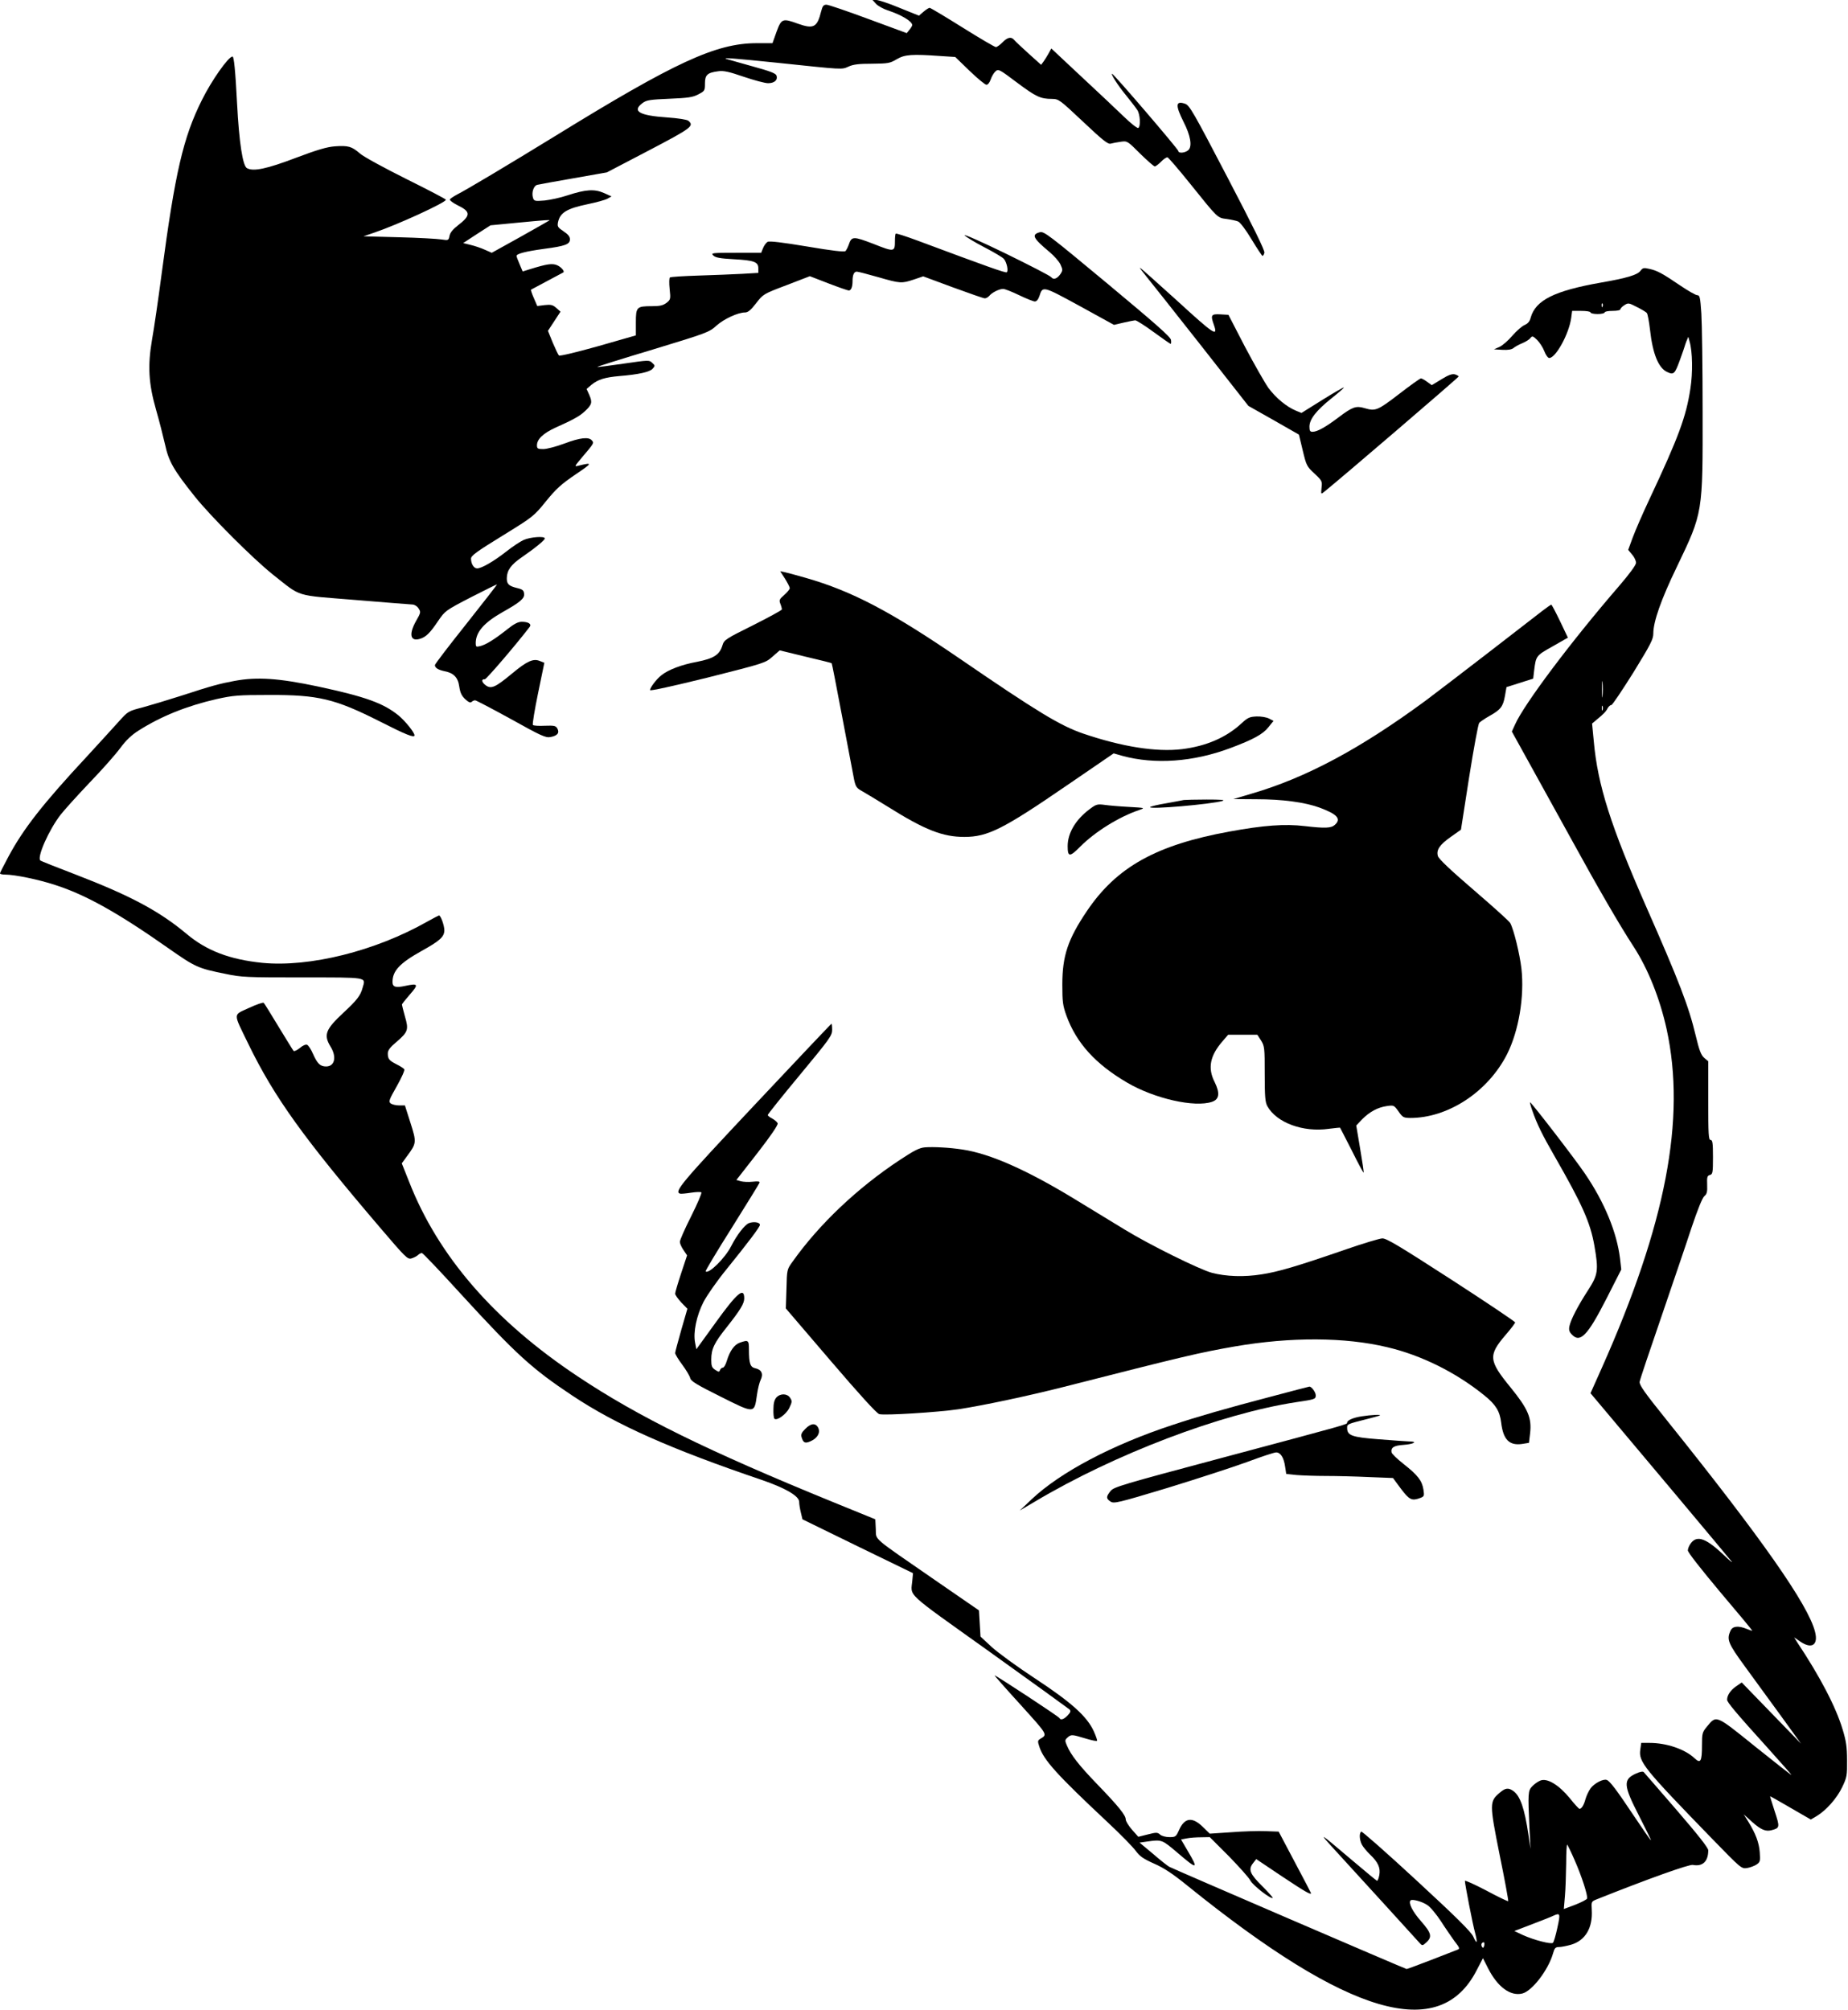
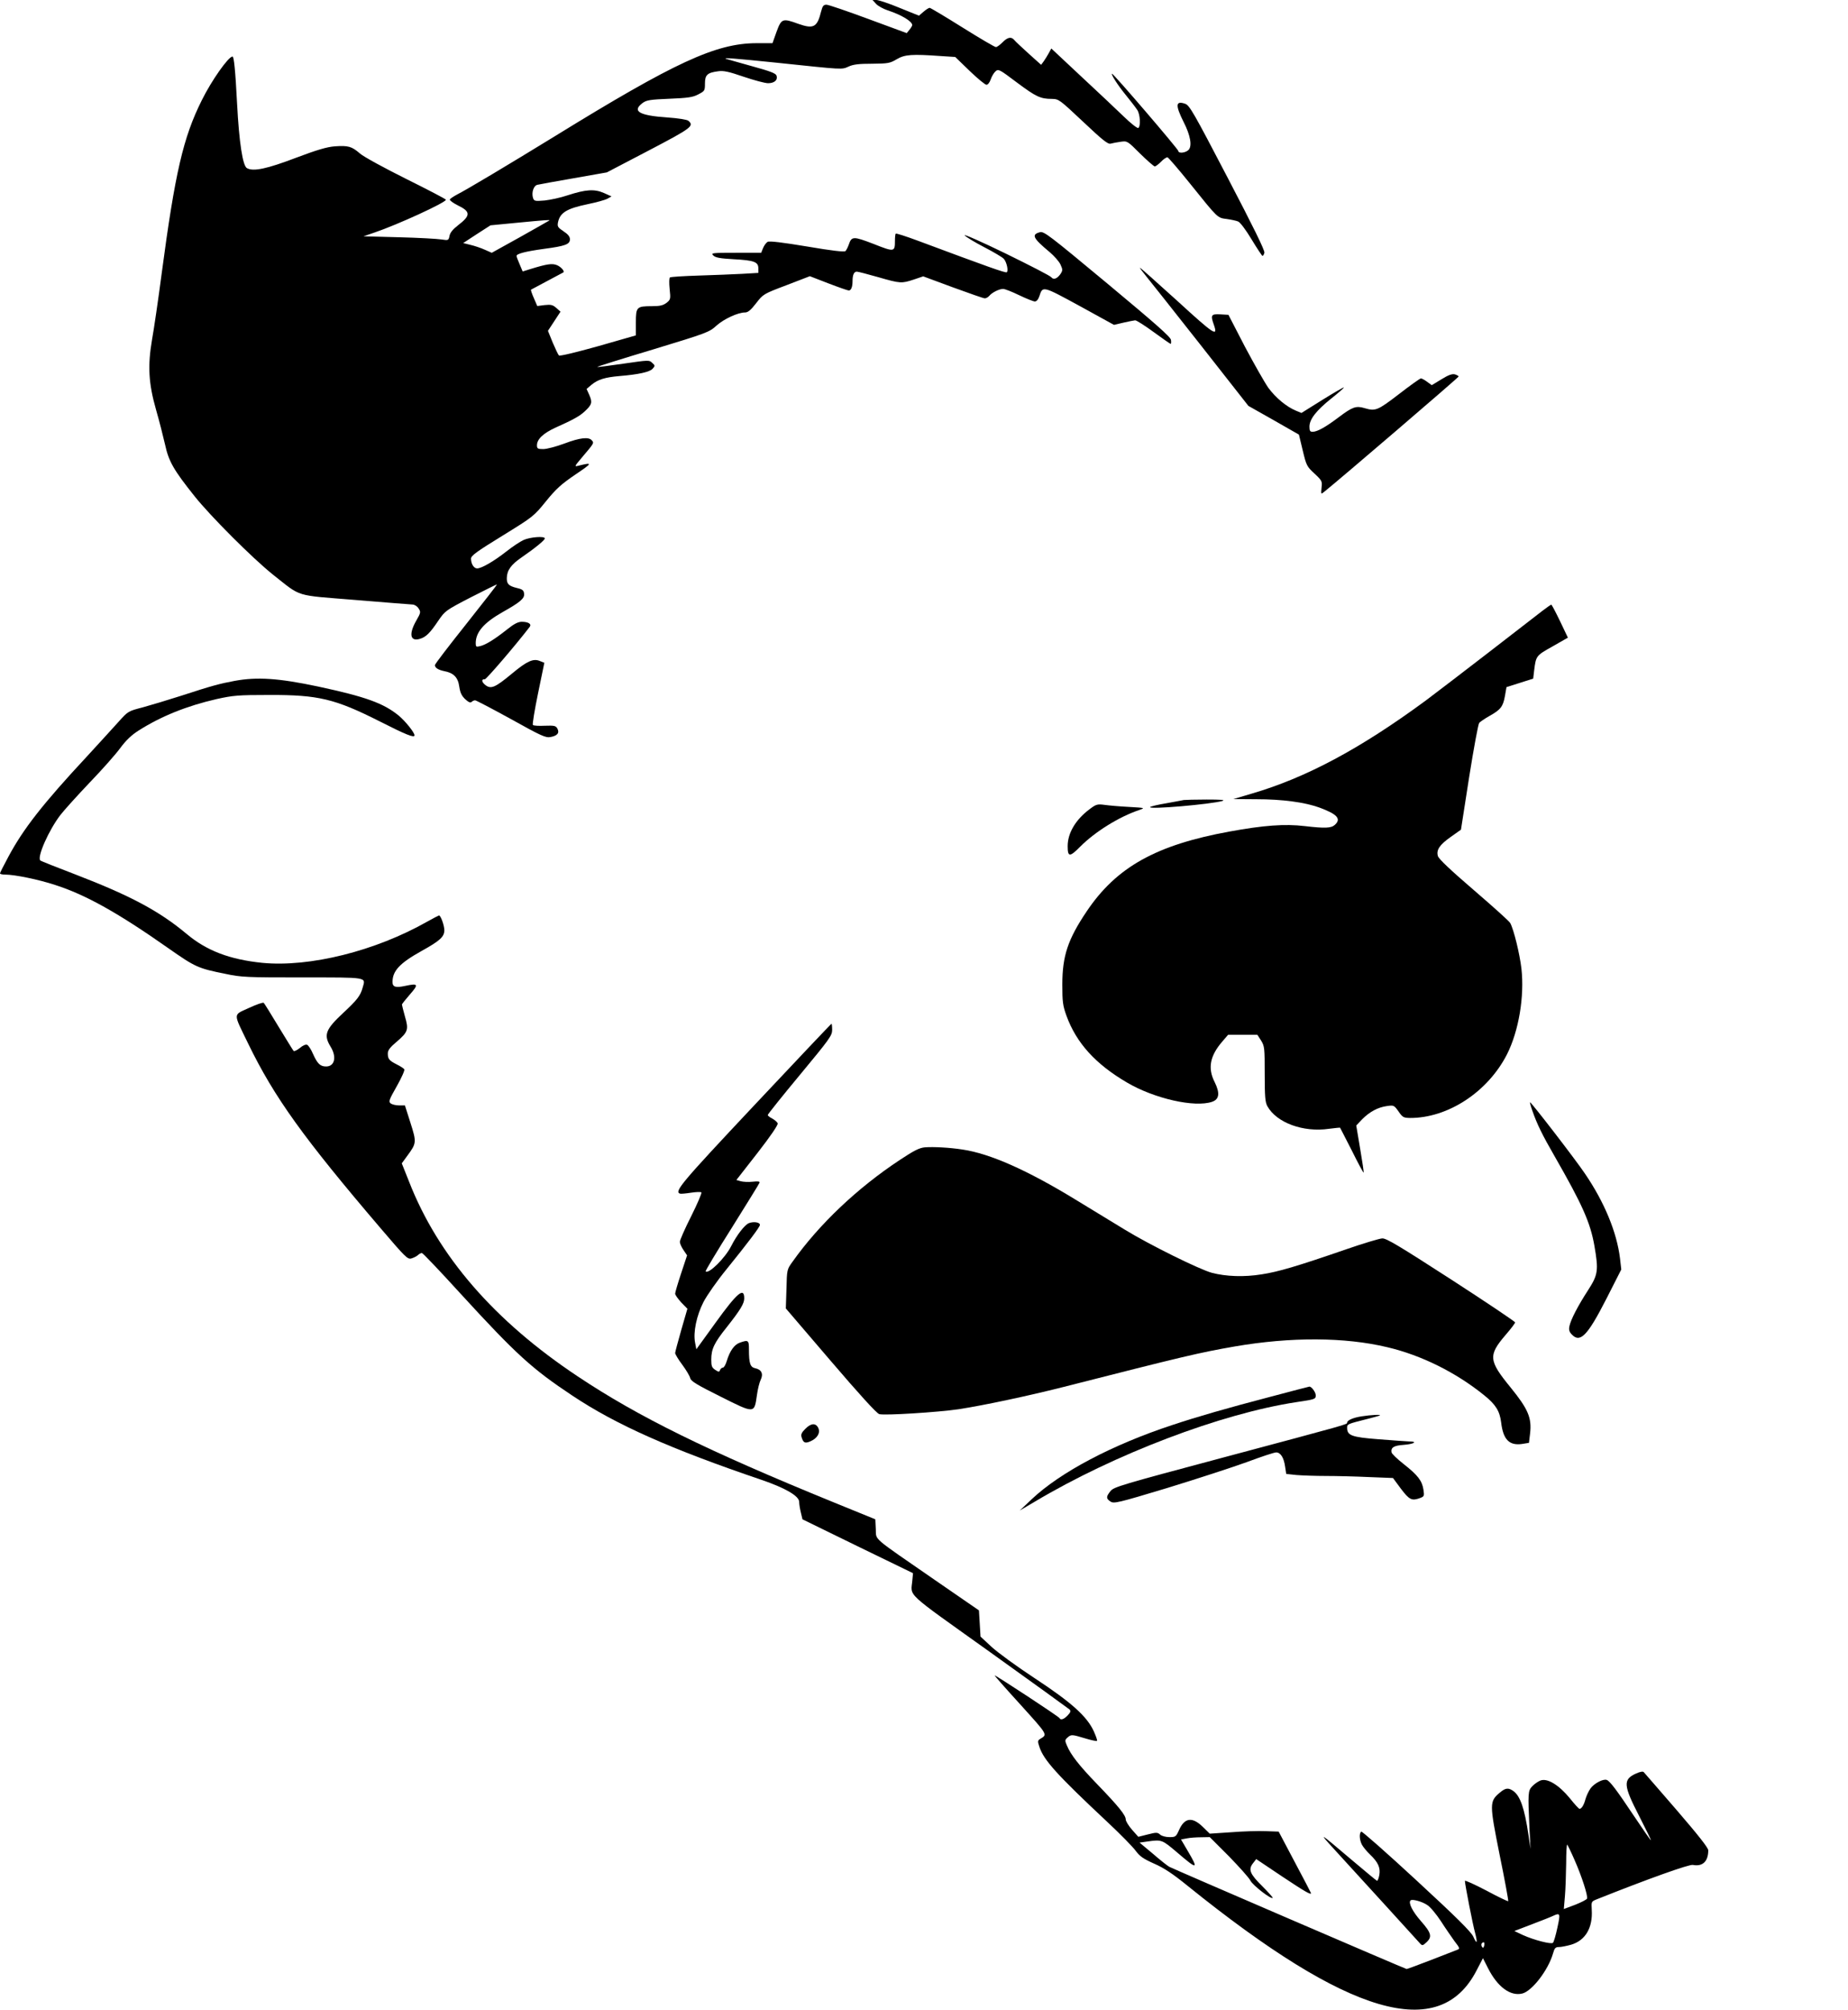
<svg xmlns="http://www.w3.org/2000/svg" version="1.0" width="1177pt" height="1280pt" viewBox="0 0 1177 1280" preserveAspectRatio="xMidYMid meet">
  <g transform="translate(0,1280) scale(0.1,-0.1)" fill="#000000" stroke="none">
    <path d="M5580 12775 c12 -13 46 -32 74 -41 88 -29 156 -70 156 -94 0 -4 -8 -18 -18 -30 l-17 -21 -244 90 c-135 50 -255 91 -267 91 -19 0 -25 -8 -34 -42 -25 -102 -48 -114 -145 -80 -101 37 -108 34 -139 -50 l-26 -73 -103 0 c-258 -1 -518 -121 -1287 -595 -290 -178 -556 -337 -619 -369 -22 -12 -42 -25 -46 -31 -3 -5 19 -22 49 -37 85 -41 85 -65 3 -128 -32 -25 -50 -46 -54 -67 -6 -29 -7 -30 -52 -23 -25 4 -147 11 -271 14 l-225 6 70 24 c145 49 455 191 455 209 0 4 -113 63 -252 132 -140 70 -271 141 -295 162 -53 46 -75 52 -161 46 -50 -4 -112 -22 -247 -73 -184 -70 -271 -89 -312 -66 -27 14 -50 162 -63 411 -11 213 -20 300 -29 300 -26 0 -134 -153 -196 -279 -118 -236 -170 -461 -255 -1101 -22 -168 -50 -359 -62 -425 -28 -165 -22 -277 26 -445 20 -69 45 -168 57 -220 23 -107 53 -161 188 -330 101 -127 371 -397 500 -500 185 -146 133 -129 524 -161 188 -16 352 -28 364 -29 13 0 30 -11 39 -25 15 -23 14 -27 -15 -78 -48 -84 -39 -134 22 -116 39 11 65 36 118 115 44 64 46 66 208 150 90 46 165 83 166 82 2 -2 -87 -115 -196 -253 -109 -137 -199 -254 -199 -261 0 -17 21 -30 58 -38 61 -11 89 -40 97 -98 6 -40 15 -59 38 -81 21 -19 33 -25 41 -17 5 5 15 10 22 10 6 0 109 -54 229 -120 192 -107 221 -120 251 -114 44 8 59 26 44 54 -10 18 -19 20 -80 18 -37 -2 -72 0 -76 5 -4 4 11 95 33 202 l40 194 -28 11 c-42 18 -82 0 -177 -79 -107 -89 -134 -101 -169 -75 -26 20 -29 40 -5 38 9 -1 193 213 286 334 13 18 -9 32 -51 32 -23 0 -49 -13 -95 -50 -78 -62 -135 -97 -170 -105 -25 -6 -28 -5 -28 19 0 70 52 130 170 197 114 64 142 88 138 118 -2 21 -10 28 -45 36 -53 13 -66 26 -65 64 1 49 27 85 94 131 87 60 148 110 148 121 0 16 -93 9 -135 -10 -22 -10 -72 -43 -111 -74 -79 -62 -157 -107 -185 -107 -21 0 -39 29 -39 62 0 19 34 44 200 146 196 121 200 124 277 219 65 80 97 109 188 171 110 74 112 79 19 56 -27 -7 -26 -5 22 52 79 93 78 92 64 109 -20 24 -75 18 -176 -20 -51 -19 -111 -35 -134 -35 -35 0 -40 3 -40 24 0 39 40 77 119 113 112 50 153 73 184 102 47 43 51 58 31 104 l-18 40 32 27 c40 33 85 47 177 55 122 10 193 26 211 46 17 19 17 21 -2 38 -19 19 -23 18 -183 -5 -90 -13 -166 -23 -167 -21 -2 2 157 52 354 111 345 105 359 110 405 152 48 43 137 84 182 84 19 0 37 15 71 59 45 58 46 59 194 115 l148 57 119 -46 c65 -25 123 -45 129 -45 15 0 24 23 24 60 0 39 9 60 27 60 8 0 69 -16 136 -35 142 -41 149 -41 228 -15 l59 20 189 -70 c104 -38 195 -70 203 -70 9 0 21 7 29 16 17 21 63 44 88 44 11 0 57 -18 102 -40 46 -22 91 -40 100 -40 11 0 22 13 29 34 21 66 20 66 257 -63 l218 -120 60 14 c33 8 67 14 75 15 9 0 62 -34 118 -75 56 -41 105 -75 108 -75 3 0 4 11 2 25 -2 19 -99 104 -405 359 -373 310 -404 334 -430 327 -56 -15 -44 -38 64 -128 27 -23 58 -58 67 -77 15 -33 15 -38 1 -60 -21 -31 -45 -40 -59 -22 -6 9 -137 76 -290 151 -154 75 -272 127 -262 116 10 -11 66 -45 126 -76 60 -31 115 -64 123 -73 19 -21 31 -78 19 -86 -9 -5 -116 33 -569 202 -73 27 -135 47 -138 44 -3 -3 -5 -24 -5 -46 0 -71 -4 -72 -135 -20 -130 50 -141 50 -159 -4 -6 -17 -16 -36 -21 -41 -7 -7 -86 2 -244 29 -156 26 -240 36 -251 30 -10 -5 -23 -23 -30 -40 l-12 -30 -161 0 c-154 0 -160 -1 -144 -17 14 -14 42 -19 130 -24 130 -7 157 -17 157 -58 l0 -29 -102 -6 c-57 -3 -181 -8 -277 -11 -96 -3 -178 -8 -184 -12 -5 -3 -6 -34 -2 -73 7 -65 6 -68 -20 -89 -22 -16 -41 -21 -92 -21 -98 0 -103 -5 -103 -103 l0 -83 -241 -69 c-143 -40 -244 -64 -249 -59 -5 5 -23 43 -40 83 l-30 74 40 61 40 61 -27 24 c-23 20 -34 22 -74 18 l-47 -6 -22 51 c-12 27 -20 51 -18 53 2 1 48 26 103 55 55 29 101 54 103 55 10 7 -14 35 -40 46 -31 13 -64 8 -171 -25 l-48 -15 -19 45 c-11 25 -20 49 -20 54 0 14 58 29 175 45 136 18 165 29 165 61 0 17 -12 32 -41 51 -36 24 -40 30 -35 57 13 62 56 88 191 116 53 11 108 26 123 34 l27 15 -49 22 c-60 26 -114 23 -231 -15 -44 -15 -110 -29 -146 -33 -62 -5 -67 -4 -74 16 -11 35 4 79 28 84 12 3 117 22 232 42 l210 37 268 140 c273 143 290 156 251 189 -9 7 -63 16 -135 21 -178 12 -226 40 -156 92 24 18 47 22 170 27 119 5 149 9 185 28 40 21 42 23 42 69 0 55 15 69 84 78 34 5 67 -2 163 -35 65 -22 135 -41 155 -41 40 0 63 20 54 48 -5 15 -39 28 -159 61 -83 23 -156 44 -162 46 -25 9 54 3 317 -24 438 -46 417 -45 463 -25 30 14 67 18 150 18 101 1 114 3 157 29 51 30 97 33 279 20 l93 -6 92 -89 c50 -48 98 -88 107 -88 9 0 20 14 27 34 6 18 19 41 30 51 19 17 23 15 136 -70 122 -91 150 -105 224 -105 44 -1 48 -4 199 -146 125 -118 158 -144 175 -139 12 3 40 9 64 12 42 6 43 5 124 -76 45 -44 87 -81 93 -81 6 0 24 14 40 30 16 17 35 29 41 28 6 -2 71 -77 144 -168 180 -224 173 -217 234 -225 28 -4 61 -11 72 -16 12 -4 49 -53 85 -113 35 -58 67 -106 70 -106 4 0 9 9 12 20 4 14 -71 166 -235 480 -216 414 -242 460 -270 469 -61 21 -63 -9 -9 -117 43 -84 55 -152 31 -177 -19 -19 -64 -24 -65 -7 0 11 -412 492 -422 492 -10 0 36 -73 87 -135 31 -38 64 -81 73 -95 19 -27 23 -105 7 -115 -6 -4 -48 29 -93 73 -45 43 -167 159 -272 256 l-189 177 -16 -29 c-8 -15 -23 -39 -32 -52 l-17 -23 -79 71 c-44 40 -85 78 -92 87 -19 23 -43 18 -75 -15 -16 -16 -35 -30 -42 -30 -7 0 -103 56 -213 125 -110 69 -204 125 -209 125 -5 0 -23 -11 -39 -25 l-29 -25 -124 50 c-67 28 -134 50 -148 50 l-24 0 23 -25z m-2081 -1379 c-2 -2 -86 -49 -185 -105 l-182 -101 -43 19 c-24 11 -65 25 -91 31 l-48 12 87 57 87 56 166 16 c188 18 215 20 209 15z" />
    <path d="M7260 11095 c0 -4 18 -27 39 -53 21 -26 177 -222 346 -437 l306 -390 161 -91 161 -92 24 -100 c23 -96 26 -103 75 -148 48 -45 50 -49 45 -90 -4 -43 -4 -43 17 -26 92 73 856 728 856 734 0 4 -11 10 -24 14 -18 4 -41 -4 -86 -32 l-61 -37 -29 21 c-16 12 -34 22 -40 22 -6 0 -69 -45 -140 -100 -137 -105 -149 -110 -220 -89 -53 16 -77 7 -162 -57 -83 -63 -138 -94 -168 -94 -16 0 -20 6 -20 33 0 47 44 103 139 179 44 35 80 66 80 70 1 4 -60 -31 -134 -77 l-136 -85 -36 15 c-60 25 -127 81 -174 144 -24 34 -91 152 -150 263 l-105 203 -52 3 c-58 3 -63 -4 -41 -66 28 -80 4 -65 -233 152 -131 119 -238 214 -238 211z" />
-     <path d="M10448 11075 c-20 -26 -86 -46 -253 -75 -295 -52 -415 -112 -446 -223 -6 -24 -18 -38 -39 -47 -16 -7 -51 -37 -77 -67 -26 -31 -63 -63 -82 -72 l-36 -16 54 -3 c36 -2 58 2 70 11 9 8 34 22 56 31 22 9 46 24 52 33 12 15 16 14 43 -12 16 -16 37 -48 46 -72 9 -24 23 -43 31 -43 42 0 126 154 140 255 l6 45 58 0 c33 0 59 -4 59 -10 0 -5 20 -10 45 -10 25 0 45 5 45 10 0 6 23 10 50 10 28 0 50 4 50 10 0 5 11 17 25 26 25 16 28 16 80 -11 30 -15 59 -32 64 -39 5 -6 14 -54 20 -106 17 -154 54 -244 109 -269 42 -20 49 -13 81 75 17 47 31 87 31 89 0 2 5 16 11 32 l12 28 8 -30 c19 -65 21 -200 5 -301 -27 -178 -75 -308 -261 -704 -43 -91 -90 -200 -106 -243 l-29 -79 25 -30 c14 -16 25 -40 25 -52 0 -14 -40 -69 -107 -147 -307 -355 -607 -755 -664 -884 l-20 -44 104 -188 c57 -103 181 -327 275 -498 170 -310 306 -545 396 -683 93 -143 168 -332 211 -527 124 -571 -5 -1242 -414 -2159 l-71 -159 43 -51 c218 -258 845 -1006 856 -1021 8 -11 -12 5 -45 37 -116 110 -173 132 -213 82 -12 -15 -21 -36 -21 -48 0 -13 83 -118 205 -264 113 -133 205 -244 205 -247 0 -2 -16 3 -35 11 -54 22 -90 18 -103 -11 -26 -57 -17 -80 95 -233 59 -81 163 -223 231 -317 l123 -170 -189 195 -189 195 -36 -25 c-35 -24 -57 -57 -57 -85 0 -16 54 -81 263 -312 81 -90 147 -165 147 -167 0 -3 -103 78 -229 179 -257 207 -248 203 -310 128 -29 -35 -31 -43 -31 -118 0 -103 -9 -119 -47 -83 -61 58 -179 98 -287 98 l-53 0 -6 -43 c-11 -78 22 -119 461 -571 181 -186 183 -188 219 -183 19 3 46 13 60 22 23 16 25 21 21 78 -5 63 -25 117 -74 197 l-28 45 53 -48 c56 -50 87 -63 124 -53 53 14 54 18 20 121 -17 52 -30 95 -29 95 2 0 61 -33 131 -74 l128 -74 36 21 c62 37 130 114 164 185 30 63 32 74 31 172 0 84 -6 123 -28 195 -43 144 -145 339 -291 558 l-18 29 38 -26 c74 -51 117 -23 95 62 -43 171 -338 592 -944 1347 -144 179 -176 225 -173 245 2 14 64 198 137 410 72 212 160 468 193 570 39 116 69 191 82 202 16 13 20 27 18 73 -2 49 1 58 18 62 17 5 19 15 19 114 0 90 -3 109 -15 109 -13 0 -15 34 -15 250 l0 251 -26 22 c-20 18 -31 46 -54 142 -44 185 -106 346 -315 820 -226 515 -309 774 -334 1053 l-11 114 31 26 c44 36 58 51 69 73 6 10 16 19 23 19 7 1 69 94 140 207 110 179 127 212 127 248 0 76 49 216 150 425 167 348 165 340 164 995 0 275 -4 553 -8 618 -7 104 -10 117 -26 117 -10 0 -61 29 -112 64 -111 75 -143 93 -195 104 -34 8 -41 6 -55 -13z m-241 -227 c-3 -8 -6 -5 -6 6 -1 11 2 17 5 13 3 -3 4 -12 1 -19z m0 -2480 c-2 -24 -4 -5 -4 42 0 47 2 66 4 43 2 -24 2 -62 0 -85z m0 -90 c-3 -7 -5 -2 -5 12 0 14 2 19 5 13 2 -7 2 -19 0 -25z" />
-     <path d="M5000 9114 c16 -26 30 -53 30 -60 0 -7 -16 -26 -35 -43 -31 -27 -34 -33 -25 -56 6 -15 10 -31 10 -36 0 -5 -83 -50 -184 -101 -177 -88 -184 -93 -195 -129 -18 -59 -55 -83 -162 -104 -98 -18 -182 -50 -226 -85 -31 -24 -73 -79 -73 -95 0 -7 144 25 368 80 364 92 367 93 412 133 l46 40 164 -40 c90 -21 166 -40 167 -42 2 -1 32 -157 68 -347 36 -189 70 -367 75 -395 10 -45 15 -53 53 -74 23 -13 96 -57 162 -98 236 -148 349 -192 487 -192 148 0 246 49 647 324 l304 208 56 -16 c206 -56 451 -39 688 50 144 54 207 88 242 133 l32 40 -29 15 c-16 8 -50 14 -79 13 -44 -2 -56 -7 -96 -44 -97 -90 -225 -145 -378 -164 -164 -20 -384 15 -633 100 -144 50 -290 138 -780 474 -440 301 -688 432 -985 517 -53 15 -111 31 -129 35 l-33 7 31 -48z" />
    <path d="M9820 8907 c-30 -23 -183 -141 -340 -263 -157 -121 -337 -259 -400 -306 -417 -307 -763 -492 -1110 -593 l-115 -34 145 -1 c168 0 308 -19 403 -53 114 -42 141 -72 99 -110 -24 -22 -63 -23 -193 -8 -125 15 -261 5 -479 -35 -466 -85 -719 -226 -908 -507 -120 -178 -156 -284 -156 -467 0 -110 3 -134 26 -198 63 -174 185 -309 387 -427 174 -102 430 -160 541 -122 46 16 51 55 16 126 -45 88 -30 167 50 259 l36 42 93 0 93 0 24 -37 c22 -36 23 -47 23 -213 0 -144 3 -180 17 -205 58 -105 228 -168 392 -144 38 5 70 8 71 7 1 -2 35 -67 75 -146 39 -79 73 -142 75 -140 2 2 -8 70 -22 151 l-25 149 38 40 c48 48 100 76 158 84 43 6 45 5 73 -34 26 -38 32 -41 73 -42 242 -1 497 166 619 407 74 148 111 366 91 545 -11 93 -48 246 -71 289 -5 11 -110 105 -232 210 -148 127 -224 199 -229 217 -11 39 10 71 82 122 l65 46 52 334 c29 183 58 339 64 346 6 7 35 27 65 44 72 40 87 60 99 127 l10 57 85 27 85 27 6 51 c12 95 12 95 117 154 l98 56 -50 105 c-28 58 -53 106 -56 105 -3 0 -30 -19 -60 -42z" />
    <path d="M1496 8464 c-97 -18 -149 -32 -342 -95 -84 -27 -194 -60 -245 -74 -93 -24 -94 -25 -154 -92 -33 -37 -123 -135 -199 -218 -283 -304 -408 -464 -503 -642 -29 -54 -53 -101 -53 -105 0 -5 15 -8 33 -8 60 0 212 -31 318 -66 194 -62 403 -179 720 -402 174 -122 190 -129 364 -164 103 -22 135 -23 492 -23 422 0 402 3 383 -64 -14 -52 -35 -79 -123 -161 -114 -106 -127 -141 -82 -215 41 -66 27 -127 -28 -127 -37 0 -55 17 -83 79 -12 29 -30 56 -38 59 -9 4 -29 -5 -47 -21 -18 -14 -35 -22 -39 -18 -4 4 -46 73 -95 153 -48 80 -91 149 -95 153 -4 5 -46 -10 -94 -32 -103 -48 -103 -26 -6 -226 167 -344 352 -601 849 -1183 151 -177 167 -193 190 -187 14 4 33 13 42 21 8 8 20 14 26 14 6 0 118 -118 250 -263 351 -383 452 -475 708 -645 279 -186 626 -340 1206 -537 152 -52 239 -103 239 -140 0 -15 5 -45 11 -69 l10 -42 352 -172 352 -171 -4 -43 c-9 -111 -60 -63 491 -457 274 -196 503 -362 510 -368 9 -10 7 -18 -12 -38 -24 -25 -45 -32 -52 -17 -3 9 -404 272 -413 272 -3 0 71 -84 165 -187 176 -195 173 -189 124 -218 -15 -10 -16 -15 -4 -50 27 -84 113 -179 429 -475 85 -79 168 -164 185 -188 26 -35 48 -50 117 -81 62 -27 118 -64 214 -142 1026 -828 1604 -997 1840 -537 l40 77 33 -65 c60 -118 142 -179 218 -160 62 16 164 148 195 254 10 36 16 42 39 42 14 0 49 7 77 15 91 27 138 108 131 222 -3 52 -3 53 32 67 326 130 589 224 612 219 62 -12 98 22 98 93 0 16 -65 98 -201 256 -111 128 -205 237 -210 242 -5 6 -25 2 -49 -9 -84 -38 -81 -75 20 -271 43 -84 77 -154 75 -154 -3 0 -51 69 -107 153 -112 168 -154 223 -174 231 -23 9 -81 -22 -104 -54 -12 -17 -26 -47 -32 -68 -10 -38 -25 -62 -38 -62 -4 0 -32 30 -62 68 -70 85 -144 130 -188 112 -15 -6 -39 -23 -52 -37 -26 -28 -27 -43 -17 -263 l7 -135 -13 88 c-25 171 -53 250 -97 281 -32 22 -49 20 -86 -11 -66 -56 -66 -69 -1 -395 33 -160 57 -293 55 -296 -3 -2 -66 28 -140 68 -75 39 -136 67 -136 61 0 -20 50 -278 65 -331 17 -66 12 -77 -12 -23 -14 30 -105 121 -361 357 -188 174 -347 314 -352 311 -14 -9 -12 -52 4 -83 8 -15 31 -43 51 -62 52 -50 68 -84 60 -131 -4 -22 -11 -39 -15 -37 -5 2 -77 62 -161 133 -212 180 -216 182 -109 65 53 -58 194 -213 315 -345 120 -132 224 -246 231 -254 12 -13 17 -12 39 9 38 35 31 60 -34 134 -54 61 -83 118 -67 133 10 10 74 -7 107 -30 19 -12 57 -58 86 -102 28 -44 68 -101 87 -128 33 -42 35 -48 19 -54 -10 -4 -85 -33 -167 -65 -83 -32 -153 -58 -157 -58 -8 0 -1479 634 -1512 651 -11 6 -58 43 -104 83 l-85 71 49 7 c94 13 94 12 193 -72 127 -109 135 -107 66 10 l-44 75 37 7 c20 4 61 7 91 7 l55 1 122 -122 c66 -68 128 -137 137 -155 15 -30 132 -121 142 -110 2 2 -27 35 -65 73 -80 79 -92 107 -61 147 l21 27 164 -110 c143 -95 185 -120 185 -107 0 2 -46 90 -103 197 l-103 195 -83 3 c-46 2 -145 -1 -220 -7 l-136 -9 -45 44 c-67 65 -116 58 -151 -22 -19 -42 -22 -44 -61 -44 -24 0 -49 7 -59 16 -17 15 -24 15 -79 1 l-60 -15 -40 45 c-22 25 -40 55 -40 65 0 27 -44 82 -180 223 -118 122 -170 189 -195 249 -13 30 -13 35 4 50 23 21 29 20 112 -5 39 -12 73 -19 76 -16 3 3 -7 31 -21 62 -43 94 -142 183 -376 337 -113 74 -236 164 -275 200 l-70 65 -5 84 -5 83 -280 193 c-411 284 -373 251 -377 325 l-3 62 -265 108 c-804 328 -1245 545 -1630 802 -531 353 -889 766 -1074 1239 l-47 118 35 48 c59 80 60 86 20 211 l-35 110 -37 0 c-21 0 -45 6 -54 13 -14 11 -10 23 39 109 30 53 52 102 48 108 -3 5 -25 20 -48 31 -49 25 -57 35 -57 70 0 20 14 39 56 74 73 63 78 77 53 162 -10 37 -19 71 -19 75 0 4 23 33 51 65 57 65 53 72 -31 54 -60 -13 -80 -7 -80 25 0 71 46 120 184 197 119 66 146 91 146 133 0 30 -23 94 -34 94 -2 0 -36 -18 -74 -39 -331 -188 -749 -292 -1051 -263 -207 21 -355 77 -482 184 -175 146 -356 243 -709 379 -118 45 -219 85 -223 89 -23 20 54 194 128 290 24 31 108 124 186 206 78 81 166 180 195 220 37 50 72 83 116 111 145 92 307 157 498 201 105 23 135 26 335 26 312 1 418 -24 705 -169 165 -84 220 -106 220 -88 0 18 -58 90 -101 126 -97 79 -211 120 -514 185 -250 53 -387 62 -529 36z m8533 -7511 c45 -102 85 -226 79 -244 -2 -7 -36 -24 -76 -40 l-72 -27 7 81 c4 45 7 139 8 209 0 70 3 124 7 120 3 -4 25 -48 47 -99z m-110 -430 c-10 -48 -23 -91 -28 -96 -11 -11 -120 17 -191 49 l-55 26 115 44 c63 24 124 48 135 54 42 19 44 13 24 -77z m-466 -114 c-4 -15 -8 -17 -14 -8 -8 14 -3 29 11 29 4 0 6 -9 3 -21z" />
    <path d="M7540 7705 c-8 -2 -59 -11 -113 -21 -54 -9 -100 -20 -102 -24 -10 -17 388 18 461 39 20 7 -11 9 -101 9 -71 0 -137 -2 -145 -3z" />
    <path d="M6939 7646 c-88 -66 -139 -151 -139 -235 0 -70 13 -71 81 -2 94 94 246 189 374 232 40 14 39 14 -65 20 -58 3 -127 9 -155 13 -46 6 -54 4 -96 -28z" />
    <path d="M4806 5763 c-470 -500 -513 -552 -475 -565 6 -2 38 1 70 6 32 5 62 6 66 2 4 -4 -25 -72 -65 -152 -40 -79 -72 -152 -72 -163 0 -10 10 -33 23 -52 l23 -34 -38 -115 c-21 -63 -38 -121 -38 -129 0 -8 18 -33 39 -56 l39 -40 -39 -135 c-21 -74 -39 -141 -39 -147 0 -7 20 -41 45 -74 25 -34 48 -72 51 -86 5 -20 42 -42 194 -118 218 -109 214 -109 231 11 5 37 16 81 24 97 18 37 5 65 -35 73 -32 7 -40 31 -40 120 0 59 -4 62 -58 43 -35 -12 -64 -53 -83 -116 -7 -24 -18 -43 -25 -43 -6 0 -15 -7 -18 -15 -5 -14 -8 -14 -31 1 -21 14 -25 24 -25 65 0 68 19 107 99 207 86 109 111 150 111 183 0 74 -45 36 -182 -154 l-123 -170 -8 42 c-13 66 9 172 54 260 22 42 87 135 145 206 136 168 214 271 214 284 0 17 -40 23 -71 11 -27 -12 -76 -75 -112 -146 -39 -77 -144 -180 -163 -161 -3 2 72 128 167 278 94 151 174 279 176 286 4 9 -8 11 -44 7 -26 -3 -60 -1 -75 3 l-28 8 135 173 c84 108 132 179 128 188 -3 8 -18 21 -34 30 -16 8 -29 18 -29 23 0 5 92 120 205 256 189 228 205 250 205 286 0 22 -2 39 -4 39 -3 0 -223 -233 -490 -517z" />
    <path d="M9759 5728 c30 -87 64 -156 143 -293 176 -307 227 -421 253 -570 27 -156 23 -183 -40 -281 -65 -100 -110 -187 -119 -229 -5 -23 -2 -36 14 -53 54 -58 101 -9 222 228 l94 185 -8 70 c-20 166 -99 358 -223 540 -61 91 -342 455 -350 455 -2 0 4 -24 14 -52z" />
    <path d="M5891 5493 c-35 -3 -69 -20 -158 -79 -273 -180 -516 -411 -685 -649 -36 -50 -36 -50 -39 -174 l-4 -124 285 -333 c183 -214 294 -336 310 -340 33 -10 376 12 505 31 162 25 435 83 665 141 777 198 866 219 1095 259 355 61 700 60 971 -5 217 -51 438 -161 618 -307 73 -59 98 -100 107 -173 13 -109 52 -148 134 -136 l43 7 7 58 c12 101 -12 157 -125 296 -139 170 -142 203 -31 333 34 39 61 75 61 80 0 5 -183 128 -407 273 -333 215 -414 264 -440 262 -17 -1 -118 -31 -225 -68 -321 -111 -438 -145 -543 -161 -111 -18 -226 -14 -317 10 -78 21 -396 178 -553 274 -71 43 -213 130 -315 192 -306 187 -544 293 -720 319 -85 13 -184 18 -239 14z" />
-     <path d="M8090 3904 c-275 -72 -463 -126 -625 -180 -382 -126 -712 -300 -895 -473 l-75 -71 95 56 c508 303 1187 561 1665 634 121 18 125 19 125 44 0 20 -28 57 -41 55 -2 0 -114 -29 -249 -65z" />
-     <path d="M4945 3900 c-13 -15 -19 -37 -19 -75 -1 -29 2 -56 6 -60 15 -16 75 27 95 68 18 38 19 44 5 65 -18 28 -62 29 -87 2z" />
+     <path d="M8090 3904 c-275 -72 -463 -126 -625 -180 -382 -126 -712 -300 -895 -473 l-75 -71 95 56 c508 303 1187 561 1665 634 121 18 125 19 125 44 0 20 -28 57 -41 55 -2 0 -114 -29 -249 -65" />
    <path d="M8674 3780 c-54 -8 -94 -25 -94 -40 0 -12 17 -7 -795 -224 -644 -172 -691 -186 -712 -212 -29 -36 -29 -48 0 -67 22 -14 45 -9 363 87 186 57 413 131 504 164 91 34 175 62 188 62 28 0 49 -33 57 -91 l7 -46 66 -7 c37 -3 121 -6 188 -6 66 0 190 -3 273 -7 l153 -6 51 -69 c54 -71 69 -78 123 -58 25 10 26 13 20 53 -9 57 -36 92 -125 162 -42 33 -77 67 -78 75 -6 31 15 44 76 48 68 5 94 22 34 22 -21 1 -109 7 -195 14 -169 13 -198 24 -198 72 0 25 -2 24 140 60 36 9 67 18 69 20 6 6 -57 3 -115 -6z" />
    <path d="M5129 3700 c-23 -23 -29 -35 -24 -52 11 -37 22 -42 55 -28 45 19 66 54 52 85 -16 34 -47 32 -83 -5z" />
  </g>
</svg>